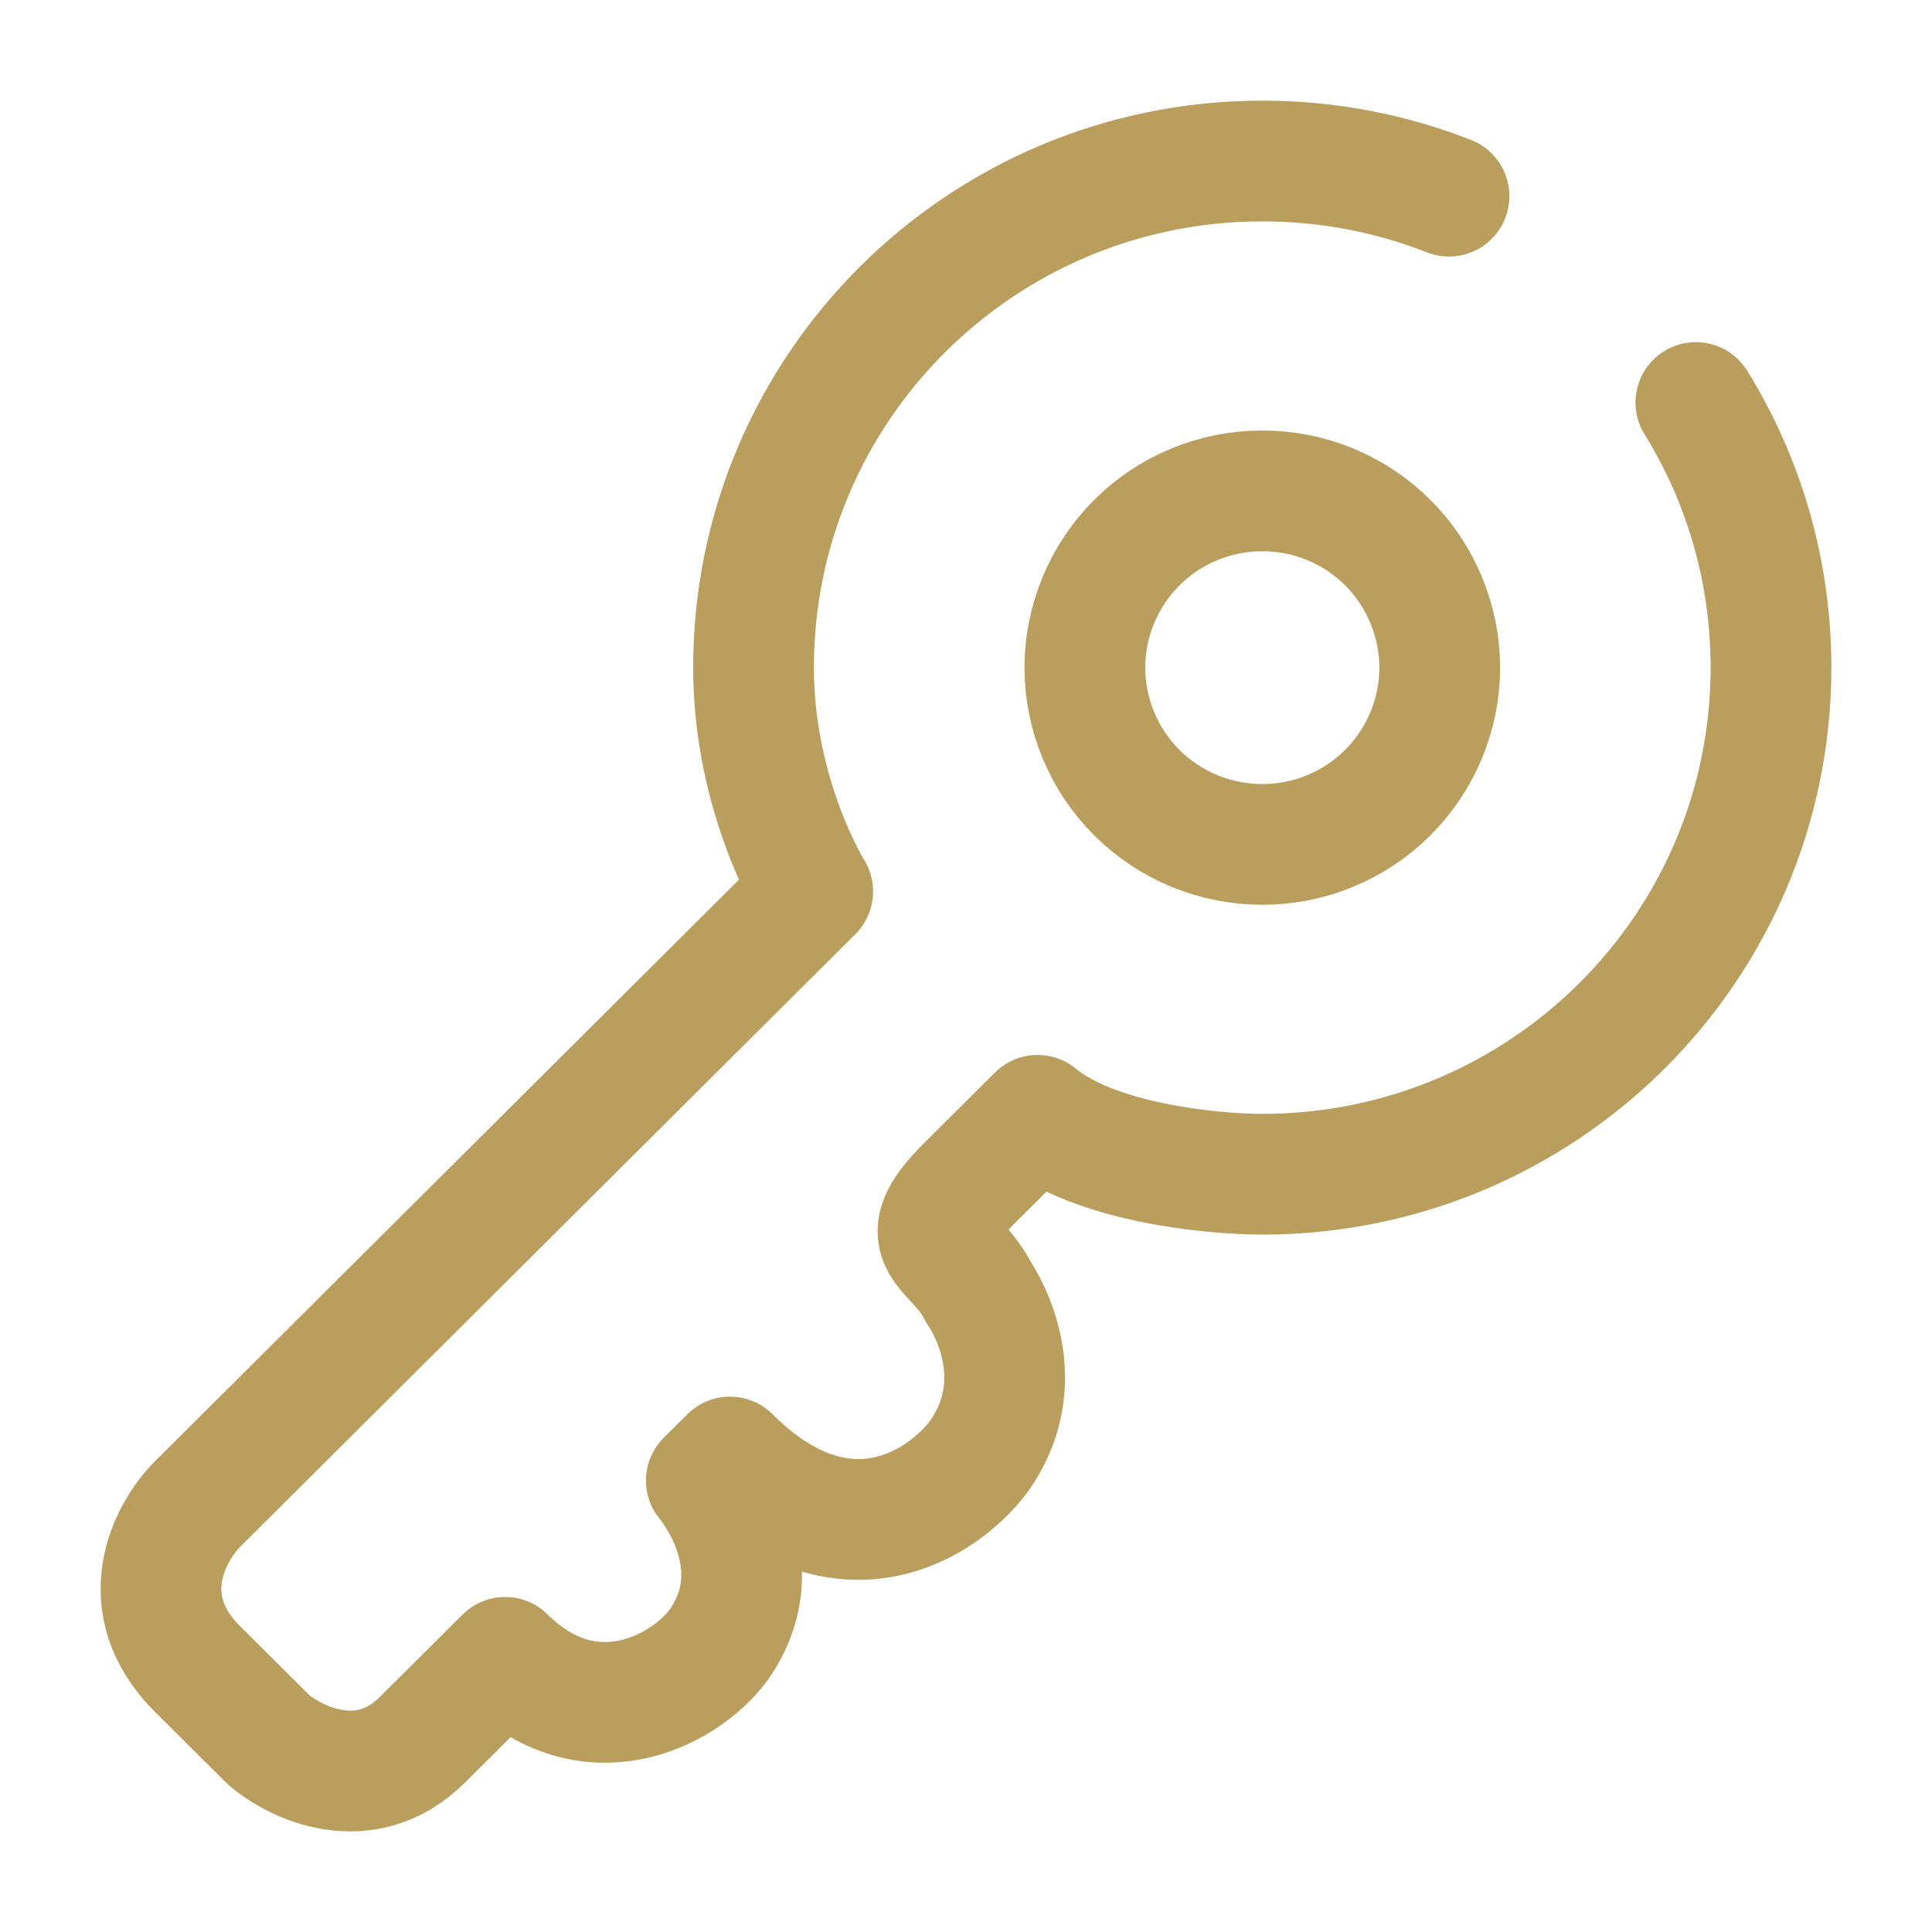
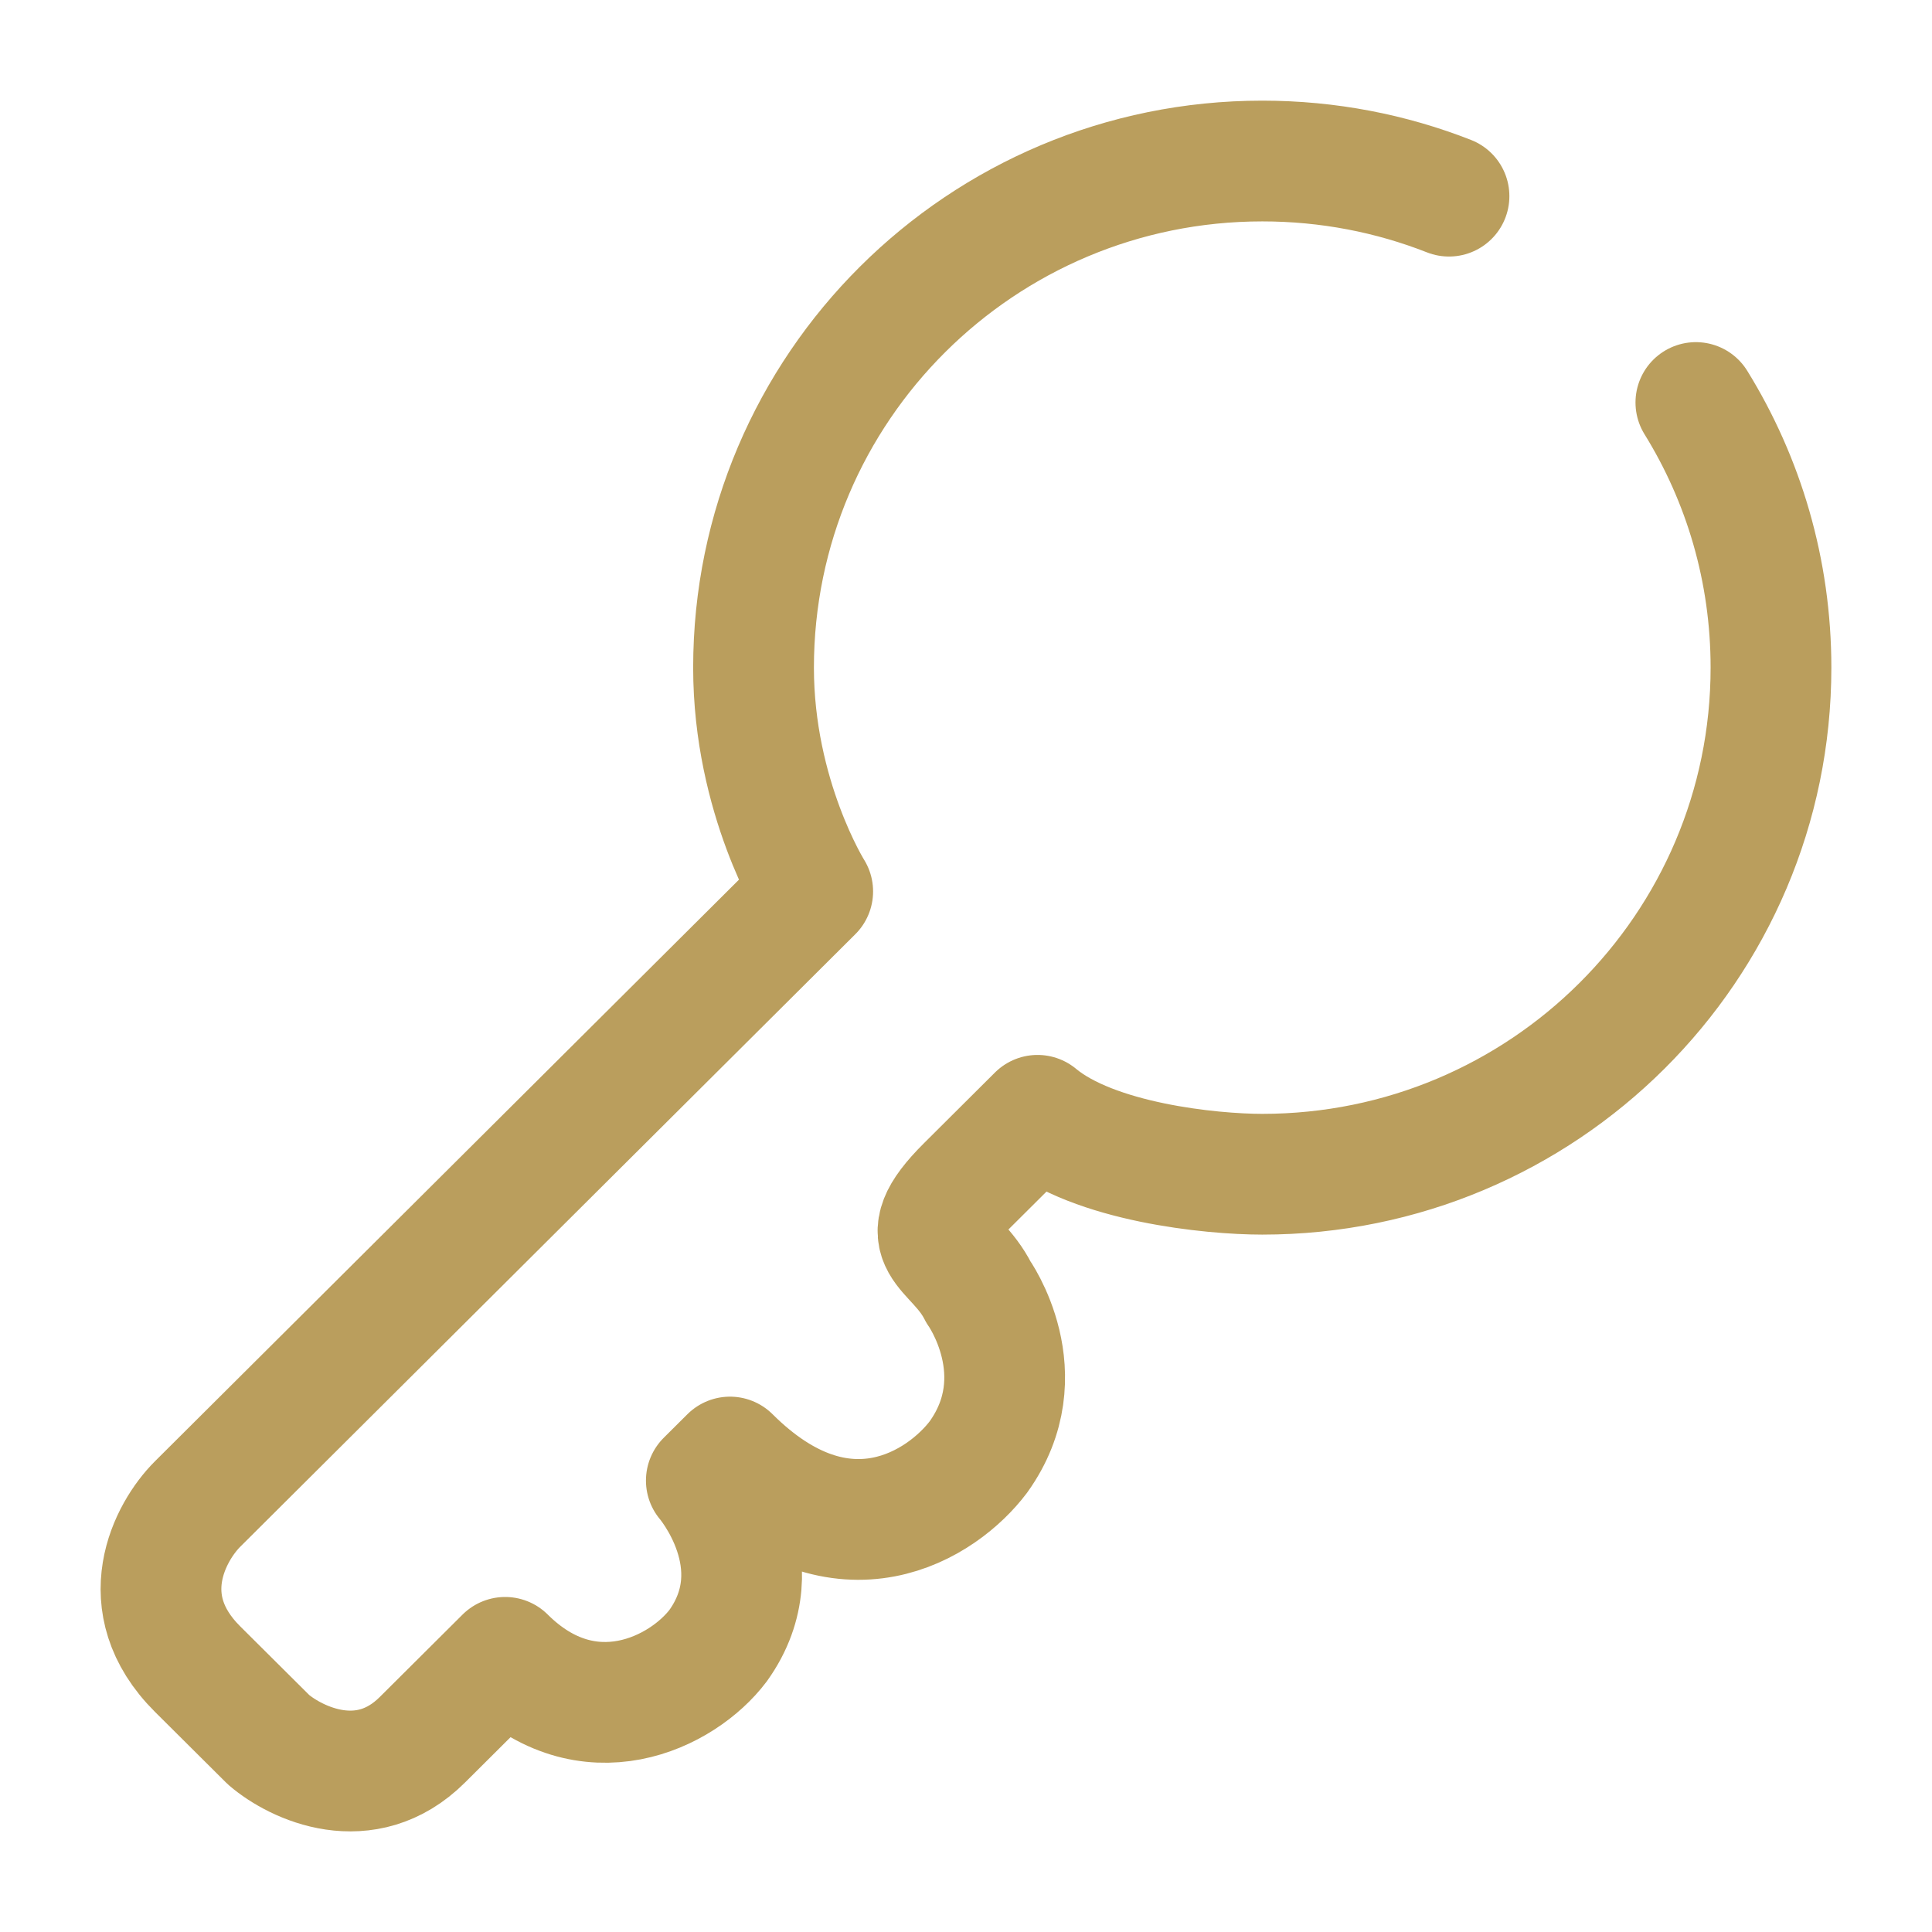
<svg xmlns="http://www.w3.org/2000/svg" width="32" height="32" viewBox="0 0 32 32" fill="none">
  <path d="M28.089 6.667C28.879 7.944 29.333 9.448 29.333 11.057C29.333 15.692 25.56 19.449 20.907 19.449C20.059 19.449 18.125 19.255 17.185 18.473L16.009 19.644C15.029 20.62 15.813 20.62 16.205 21.4C16.205 21.4 17.185 22.767 16.205 24.133C15.617 24.913 13.971 26.005 12.091 24.133L11.699 24.523C11.699 24.523 12.873 25.889 11.895 27.256C11.307 28.036 9.739 28.816 8.367 27.451L6.996 28.816C6.055 29.753 4.905 29.207 4.449 28.816L3.272 27.645C2.175 26.552 2.815 25.368 3.272 24.912L13.461 14.765C13.461 14.765 12.481 13.205 12.481 11.059C12.481 6.424 16.255 2.667 20.908 2.667C22 2.667 23.043 2.873 24 3.249" stroke="#BA9E5D" stroke-width="2" stroke-linecap="round" stroke-linejoin="round" />
-   <path d="M23.847 11.059C23.845 11.837 23.534 12.582 22.983 13.131C22.432 13.679 21.686 13.987 20.908 13.986C20.523 13.986 20.141 13.911 19.785 13.765C19.429 13.618 19.105 13.403 18.832 13.131C18.559 12.859 18.342 12.537 18.194 12.181C18.046 11.825 17.969 11.444 17.968 11.059C17.969 10.674 18.045 10.292 18.194 9.936C18.342 9.581 18.558 9.258 18.831 8.986C19.104 8.714 19.428 8.498 19.785 8.352C20.141 8.205 20.523 8.13 20.908 8.131C21.293 8.13 21.675 8.205 22.031 8.352C22.387 8.499 22.711 8.714 22.984 8.986C23.257 9.258 23.473 9.581 23.621 9.937C23.769 10.292 23.846 10.674 23.847 11.059Z" stroke="#BA9E5D" stroke-width="2" />
</svg>